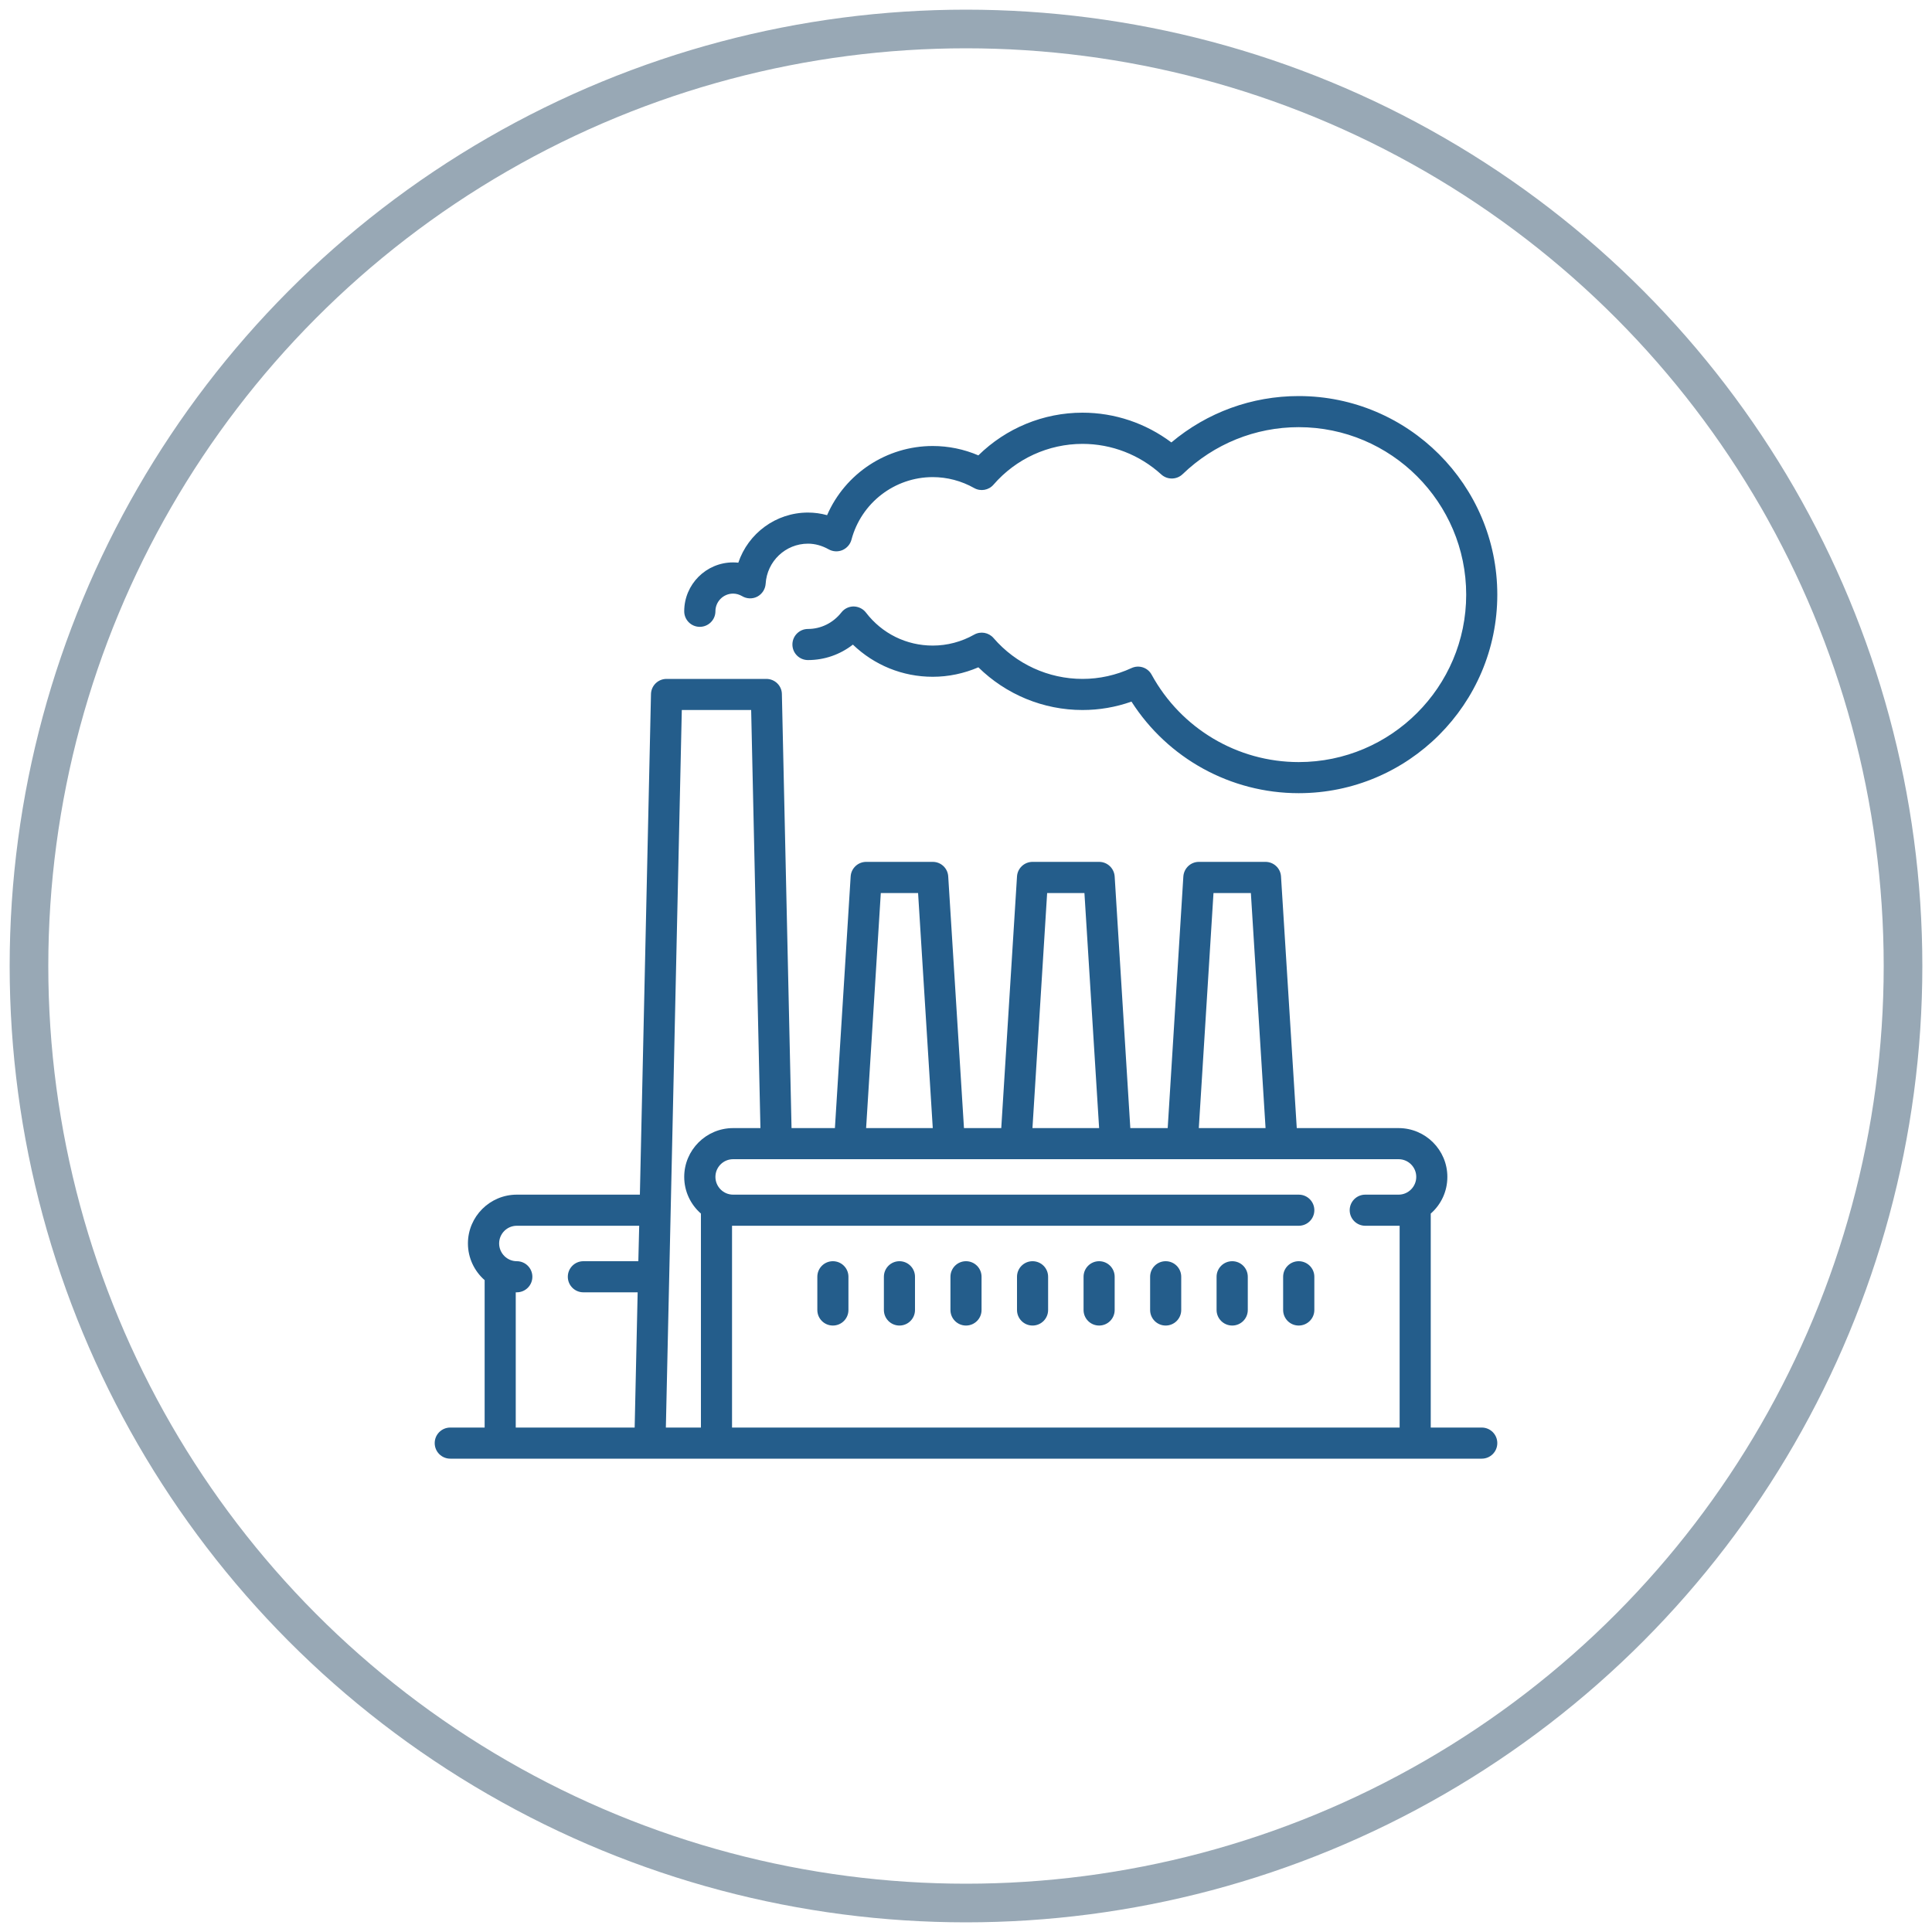
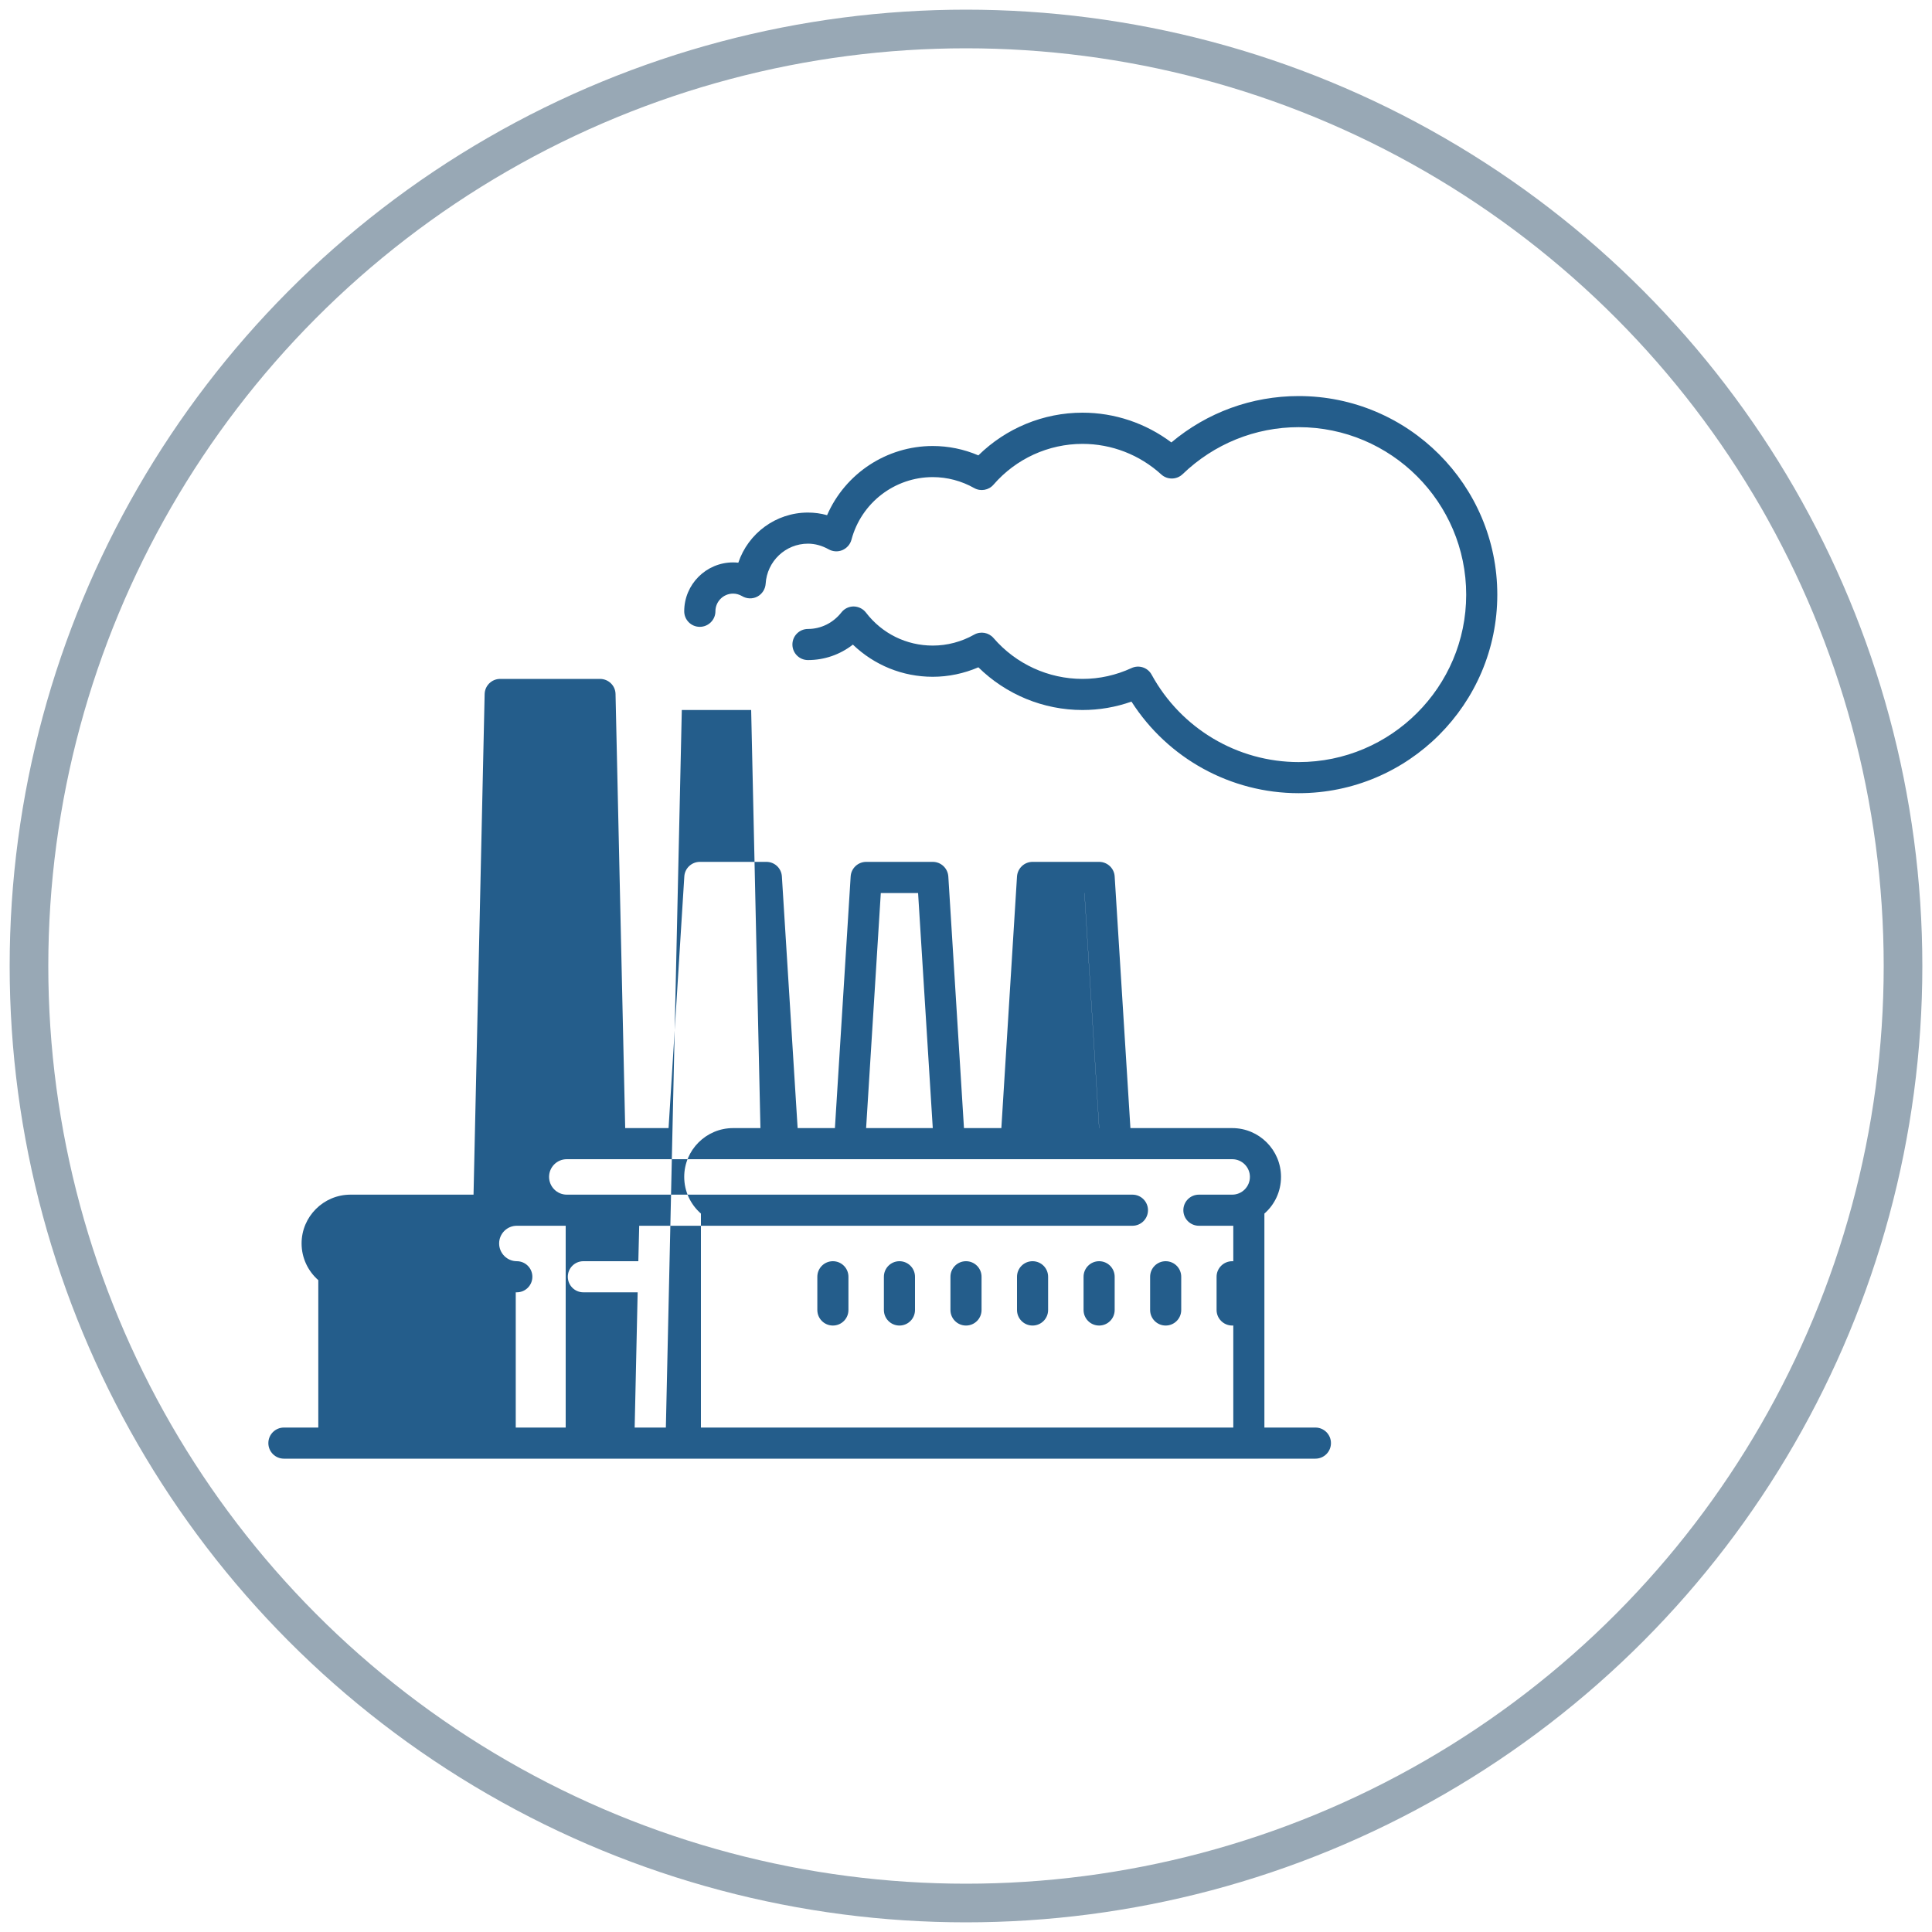
<svg xmlns="http://www.w3.org/2000/svg" xml:space="preserve" width="200px" height="200px" style="shape-rendering:geometricPrecision; text-rendering:geometricPrecision; image-rendering:optimizeQuality; fill-rule:evenodd; clip-rule:evenodd" viewBox="0 0 20000 20000">
  <defs>
    <style type="text/css">  .str0 {stroke:#98A8B5;stroke-width:399.998} .fil0 {fill:none} .fil1 {fill:#245D8B;fill-rule:nonzero}  </style>
  </defs>
  <g id="Слой_x0020_1">
    <circle class="fil0 str0" cx="10000" cy="10000" r="9700" />
  </g>
  <g id="Слой_x0020_1_0">
    <g id="factory.eps">
-       <path class="fil1" d="M5339 13378c4,0 7,0 11,0 89,0 161,-72 161,-161 0,-89 -72,-161 -161,-161 -101,0 -183,-83 -183,-184 0,-101 82,-183 183,-183l1267 0 -9 367 -569 0c-89,0 -161,72 -161,161 0,89 72,161 161,161l562 0 -31 1400 -1231 0 0 -1400zm1719 -6028l718 0 96 4328 -283 0c-279,0 -506,227 -506,505 0,152 67,287 173,380l0 2215 -363 0 165 -7428zm2060 1895l386 0 152 2433 -690 0 152 -2433zm1722 0l386 0 152 2433 -690 0 152 -2433zm1722 0l387 0 152 2433 -691 0 152 -2433zm2099 2938c0,101 -82,184 -183,184l-345 0c-89,0 -161,72 -161,161 0,89 72,161 161,161l345 0c4,0 7,0 11,0l0 2089 -6911 0 0 -2089c4,0 7,0 11,0l5856 0c89,0 161,-72 161,-161 0,-89 -72,-161 -161,-161l-5856 0c-101,0 -183,-83 -183,-184 0,-101 82,-183 183,-183l6889 0c101,0 183,82 183,183zm678 2595l-528 0 0 -2215c106,-93 172,-228 172,-380 0,-278 -226,-505 -505,-505l-1054 0 -163 -2605c-5,-85 -76,-151 -161,-151l-689 0c-85,0 -155,66 -161,151l-162 2605 -387 0 -162 -2605c-6,-85 -76,-151 -161,-151l-689 0c-85,0 -156,66 -161,151l-163 2605 -386 0 -163 -2605c-5,-85 -75,-151 -160,-151l-689 0c-85,0 -156,66 -161,151l-163 2605 -449 0 -100 -4493c-1,-87 -73,-157 -161,-157l-1033 0c-88,0 -159,70 -161,157l-115 5182 -1274 0c-279,0 -506,227 -506,505 0,151 67,287 173,380l0 1526 -356 0c-89,0 -161,72 -161,161 0,89 72,161 161,161l10678 0c89,0 161,-72 161,-161 0,-89 -72,-161 -161,-161z" />
+       <path class="fil1" d="M5339 13378c4,0 7,0 11,0 89,0 161,-72 161,-161 0,-89 -72,-161 -161,-161 -101,0 -183,-83 -183,-184 0,-101 82,-183 183,-183l1267 0 -9 367 -569 0c-89,0 -161,72 -161,161 0,89 72,161 161,161l562 0 -31 1400 -1231 0 0 -1400zm1719 -6028l718 0 96 4328 -283 0c-279,0 -506,227 -506,505 0,152 67,287 173,380l0 2215 -363 0 165 -7428zm2060 1895l386 0 152 2433 -690 0 152 -2433zm1722 0l386 0 152 2433 -690 0 152 -2433zl387 0 152 2433 -691 0 152 -2433zm2099 2938c0,101 -82,184 -183,184l-345 0c-89,0 -161,72 -161,161 0,89 72,161 161,161l345 0c4,0 7,0 11,0l0 2089 -6911 0 0 -2089c4,0 7,0 11,0l5856 0c89,0 161,-72 161,-161 0,-89 -72,-161 -161,-161l-5856 0c-101,0 -183,-83 -183,-184 0,-101 82,-183 183,-183l6889 0c101,0 183,82 183,183zm678 2595l-528 0 0 -2215c106,-93 172,-228 172,-380 0,-278 -226,-505 -505,-505l-1054 0 -163 -2605c-5,-85 -76,-151 -161,-151l-689 0c-85,0 -155,66 -161,151l-162 2605 -387 0 -162 -2605c-6,-85 -76,-151 -161,-151l-689 0c-85,0 -156,66 -161,151l-163 2605 -386 0 -163 -2605c-5,-85 -75,-151 -160,-151l-689 0c-85,0 -156,66 -161,151l-163 2605 -449 0 -100 -4493c-1,-87 -73,-157 -161,-157l-1033 0c-88,0 -159,70 -161,157l-115 5182 -1274 0c-279,0 -506,227 -506,505 0,151 67,287 173,380l0 1526 -356 0c-89,0 -161,72 -161,161 0,89 72,161 161,161l10678 0c89,0 161,-72 161,-161 0,-89 -72,-161 -161,-161z" />
      <path class="fil1" d="M7244 6489c89,0 162,-72 162,-161 0,-101 82,-183 183,-183 32,0 63,9 93,26 48,29 108,31 158,5 50,-27 82,-77 86,-133 14,-233 206,-415 438,-415 73,0 145,20 215,59 43,24 95,27 141,8 46,-20 81,-59 94,-107 101,-382 447,-649 842,-649 149,0 297,39 428,113 67,38 151,23 201,-35 232,-268 568,-422 921,-422 301,0 591,112 816,317 63,57 160,55 221,-4 325,-313 752,-486 1201,-486 956,0 1734,778 1734,1734 0,955 -778,1733 -1734,1733 -634,0 -1217,-347 -1522,-904 -40,-75 -132,-105 -209,-69 -161,74 -332,112 -507,112 -353,0 -689,-154 -921,-423 -50,-58 -134,-73 -201,-35 -131,74 -279,113 -428,113 -273,0 -525,-124 -692,-342 -30,-39 -77,-62 -127,-63 0,0 0,0 0,0 -50,0 -97,23 -127,62 -86,109 -212,171 -346,171 -89,0 -161,72 -161,161 0,89 72,161 161,161 171,0 333,-57 465,-160 222,213 514,333 827,333 162,0 323,-34 472,-98 287,282 673,442 1078,442 173,0 343,-29 507,-87 376,588 1027,948 1731,948 1134,0 2056,-922 2056,-2055 0,-1134 -922,-2056 -2056,-2056 -485,0 -948,169 -1318,480 -265,-199 -587,-308 -920,-308 -405,0 -791,160 -1078,442 -149,-64 -310,-97 -472,-97 -479,0 -907,286 -1094,716 -65,-18 -131,-27 -198,-27 -333,0 -619,216 -721,519 -18,-2 -36,-3 -54,-3 -279,0 -506,227 -506,506 0,89 72,161 161,161z" />
      <path class="fil1" d="M8622 13056c-89,0 -161,72 -161,161l0 344c0,89 72,161 161,161 89,0 161,-72 161,-161l0 -344c0,-89 -72,-161 -161,-161z" />
      <path class="fil1" d="M9311 13056c-89,0 -161,72 -161,161l0 344c0,89 72,161 161,161 89,0 161,-72 161,-161l0 -344c0,-89 -72,-161 -161,-161z" />
      <path class="fil1" d="M10000 13056c-89,0 -161,72 -161,161l0 344c0,89 72,161 161,161 89,0 161,-72 161,-161l0 -344c0,-89 -72,-161 -161,-161z" />
      <path class="fil1" d="M10689 13056c-89,0 -161,72 -161,161l0 344c0,89 72,161 161,161 89,0 161,-72 161,-161l0 -344c0,-89 -72,-161 -161,-161z" />
      <path class="fil1" d="M11378 13056c-89,0 -161,72 -161,161l0 344c0,89 72,161 161,161 89,0 161,-72 161,-161l0 -344c0,-89 -72,-161 -161,-161z" />
      <path class="fil1" d="M12067 13056c-89,0 -161,72 -161,161l0 344c0,89 72,161 161,161 89,0 161,-72 161,-161l0 -344c0,-89 -72,-161 -161,-161z" />
      <path class="fil1" d="M12756 13056c-89,0 -162,72 -162,161l0 344c0,89 73,161 162,161 89,0 161,-72 161,-161l0 -344c0,-89 -72,-161 -161,-161z" />
-       <path class="fil1" d="M13444 13056c-89,0 -161,72 -161,161l0 344c0,89 72,161 161,161 89,0 162,-72 162,-161l0 -344c0,-89 -73,-161 -162,-161z" />
    </g>
  </g>
</svg>